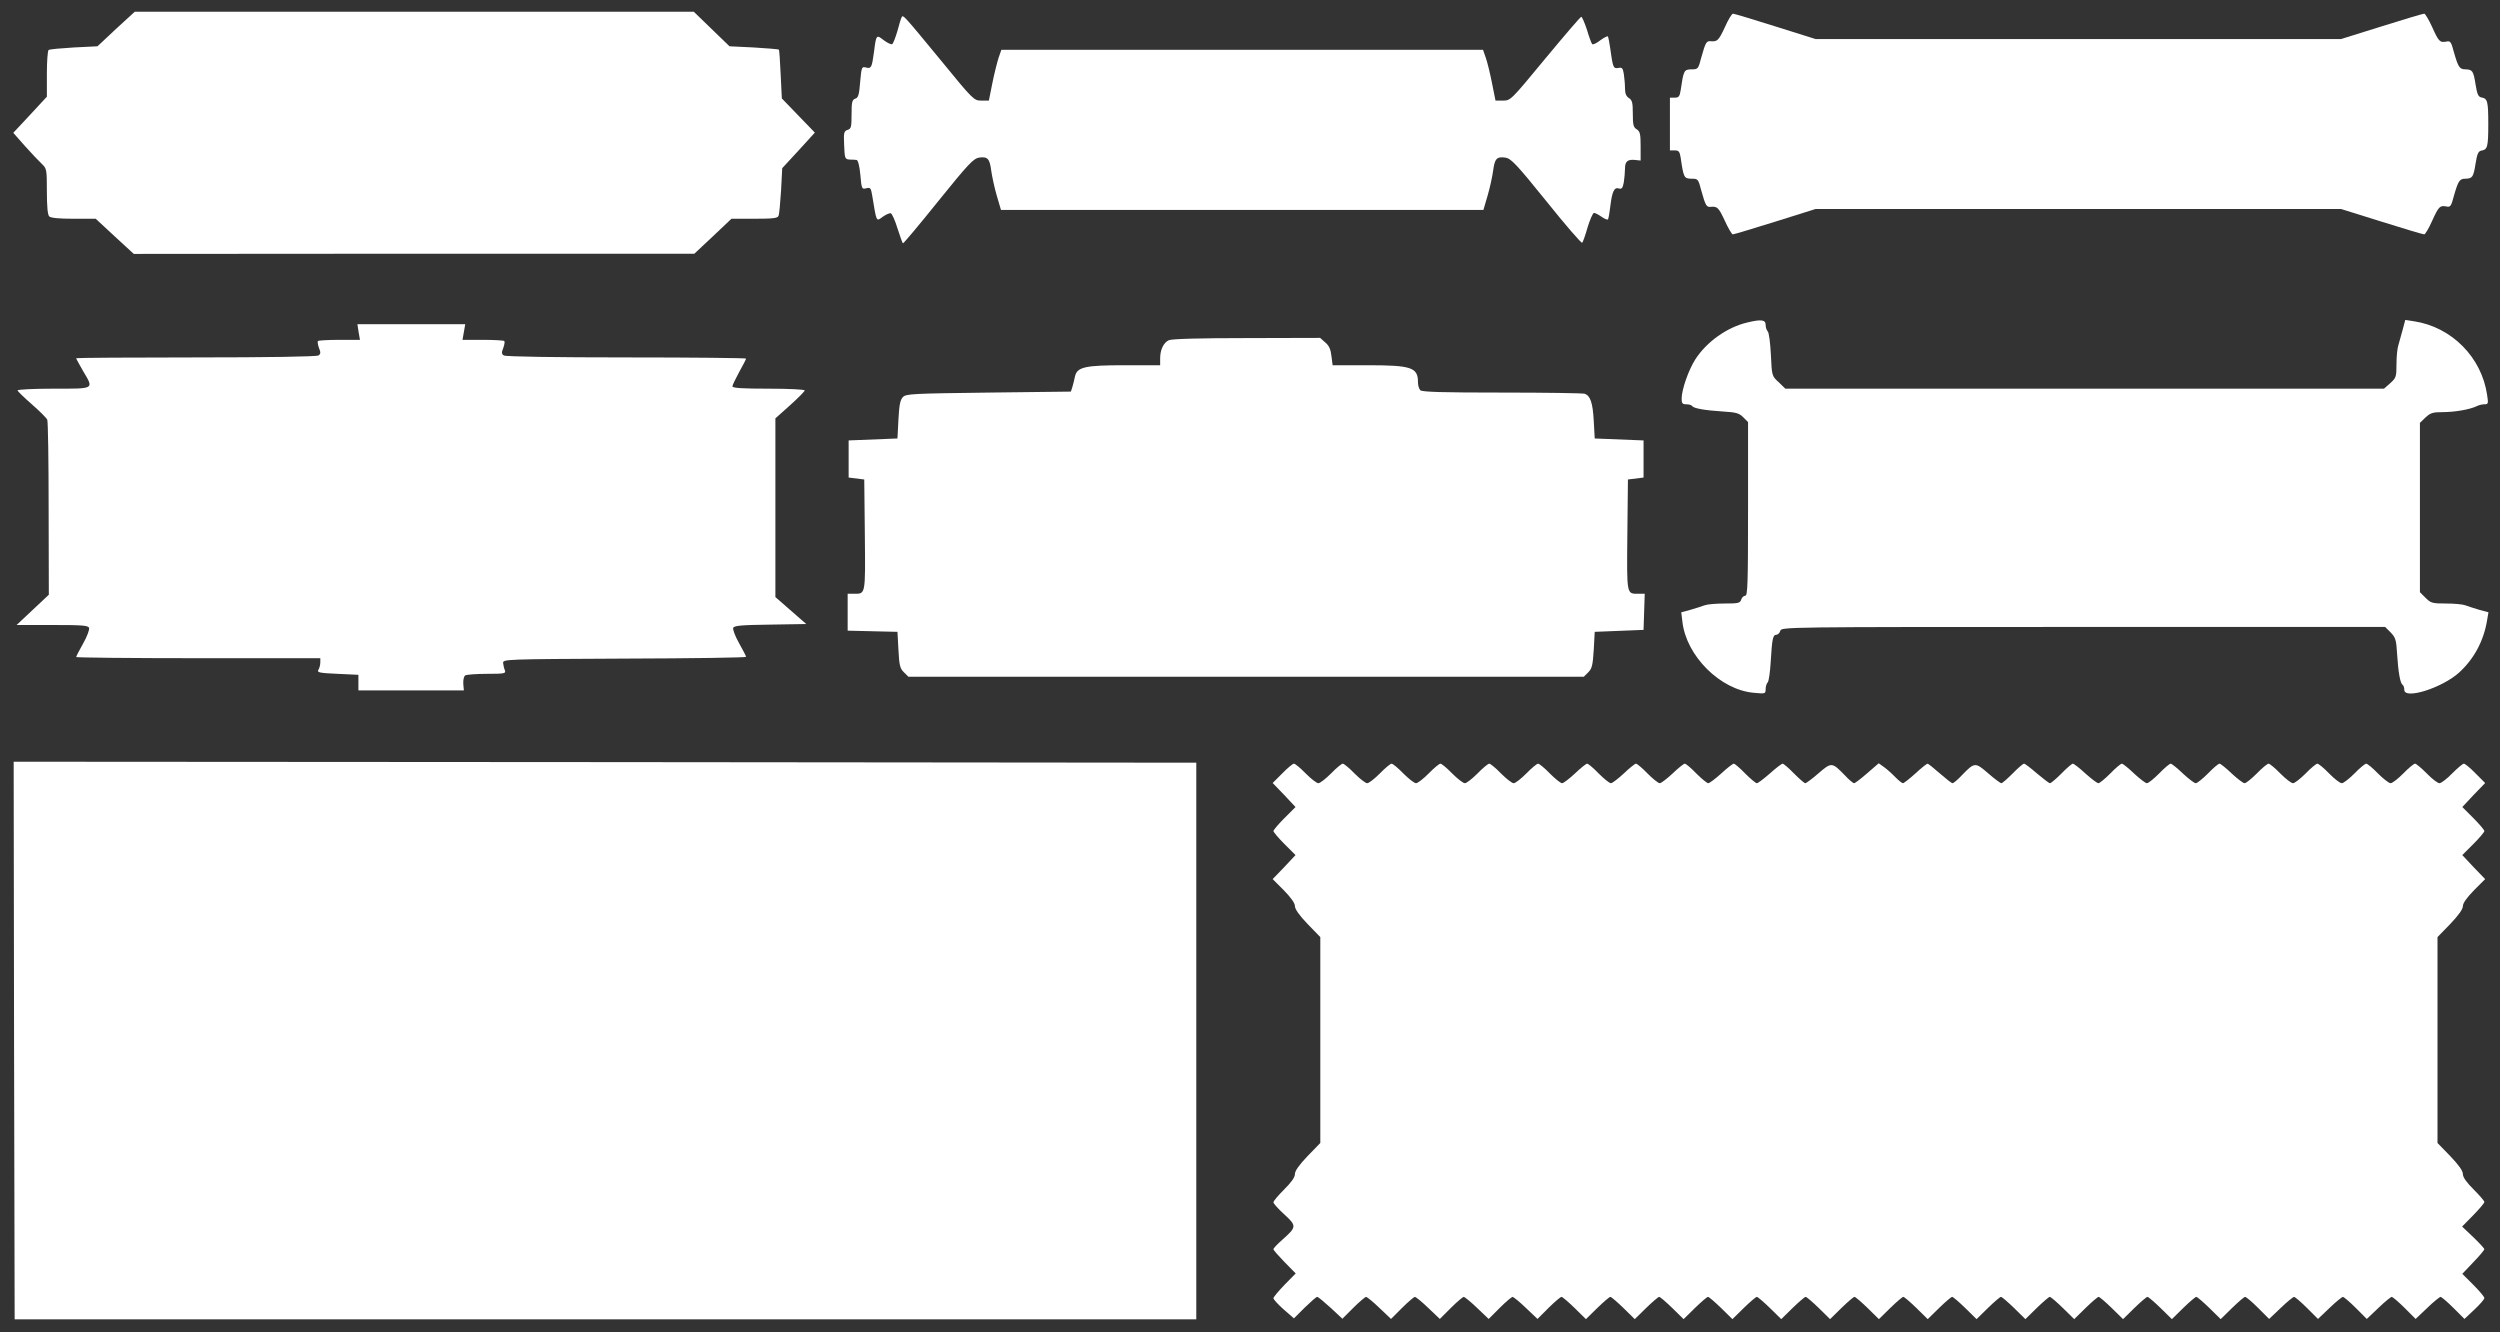
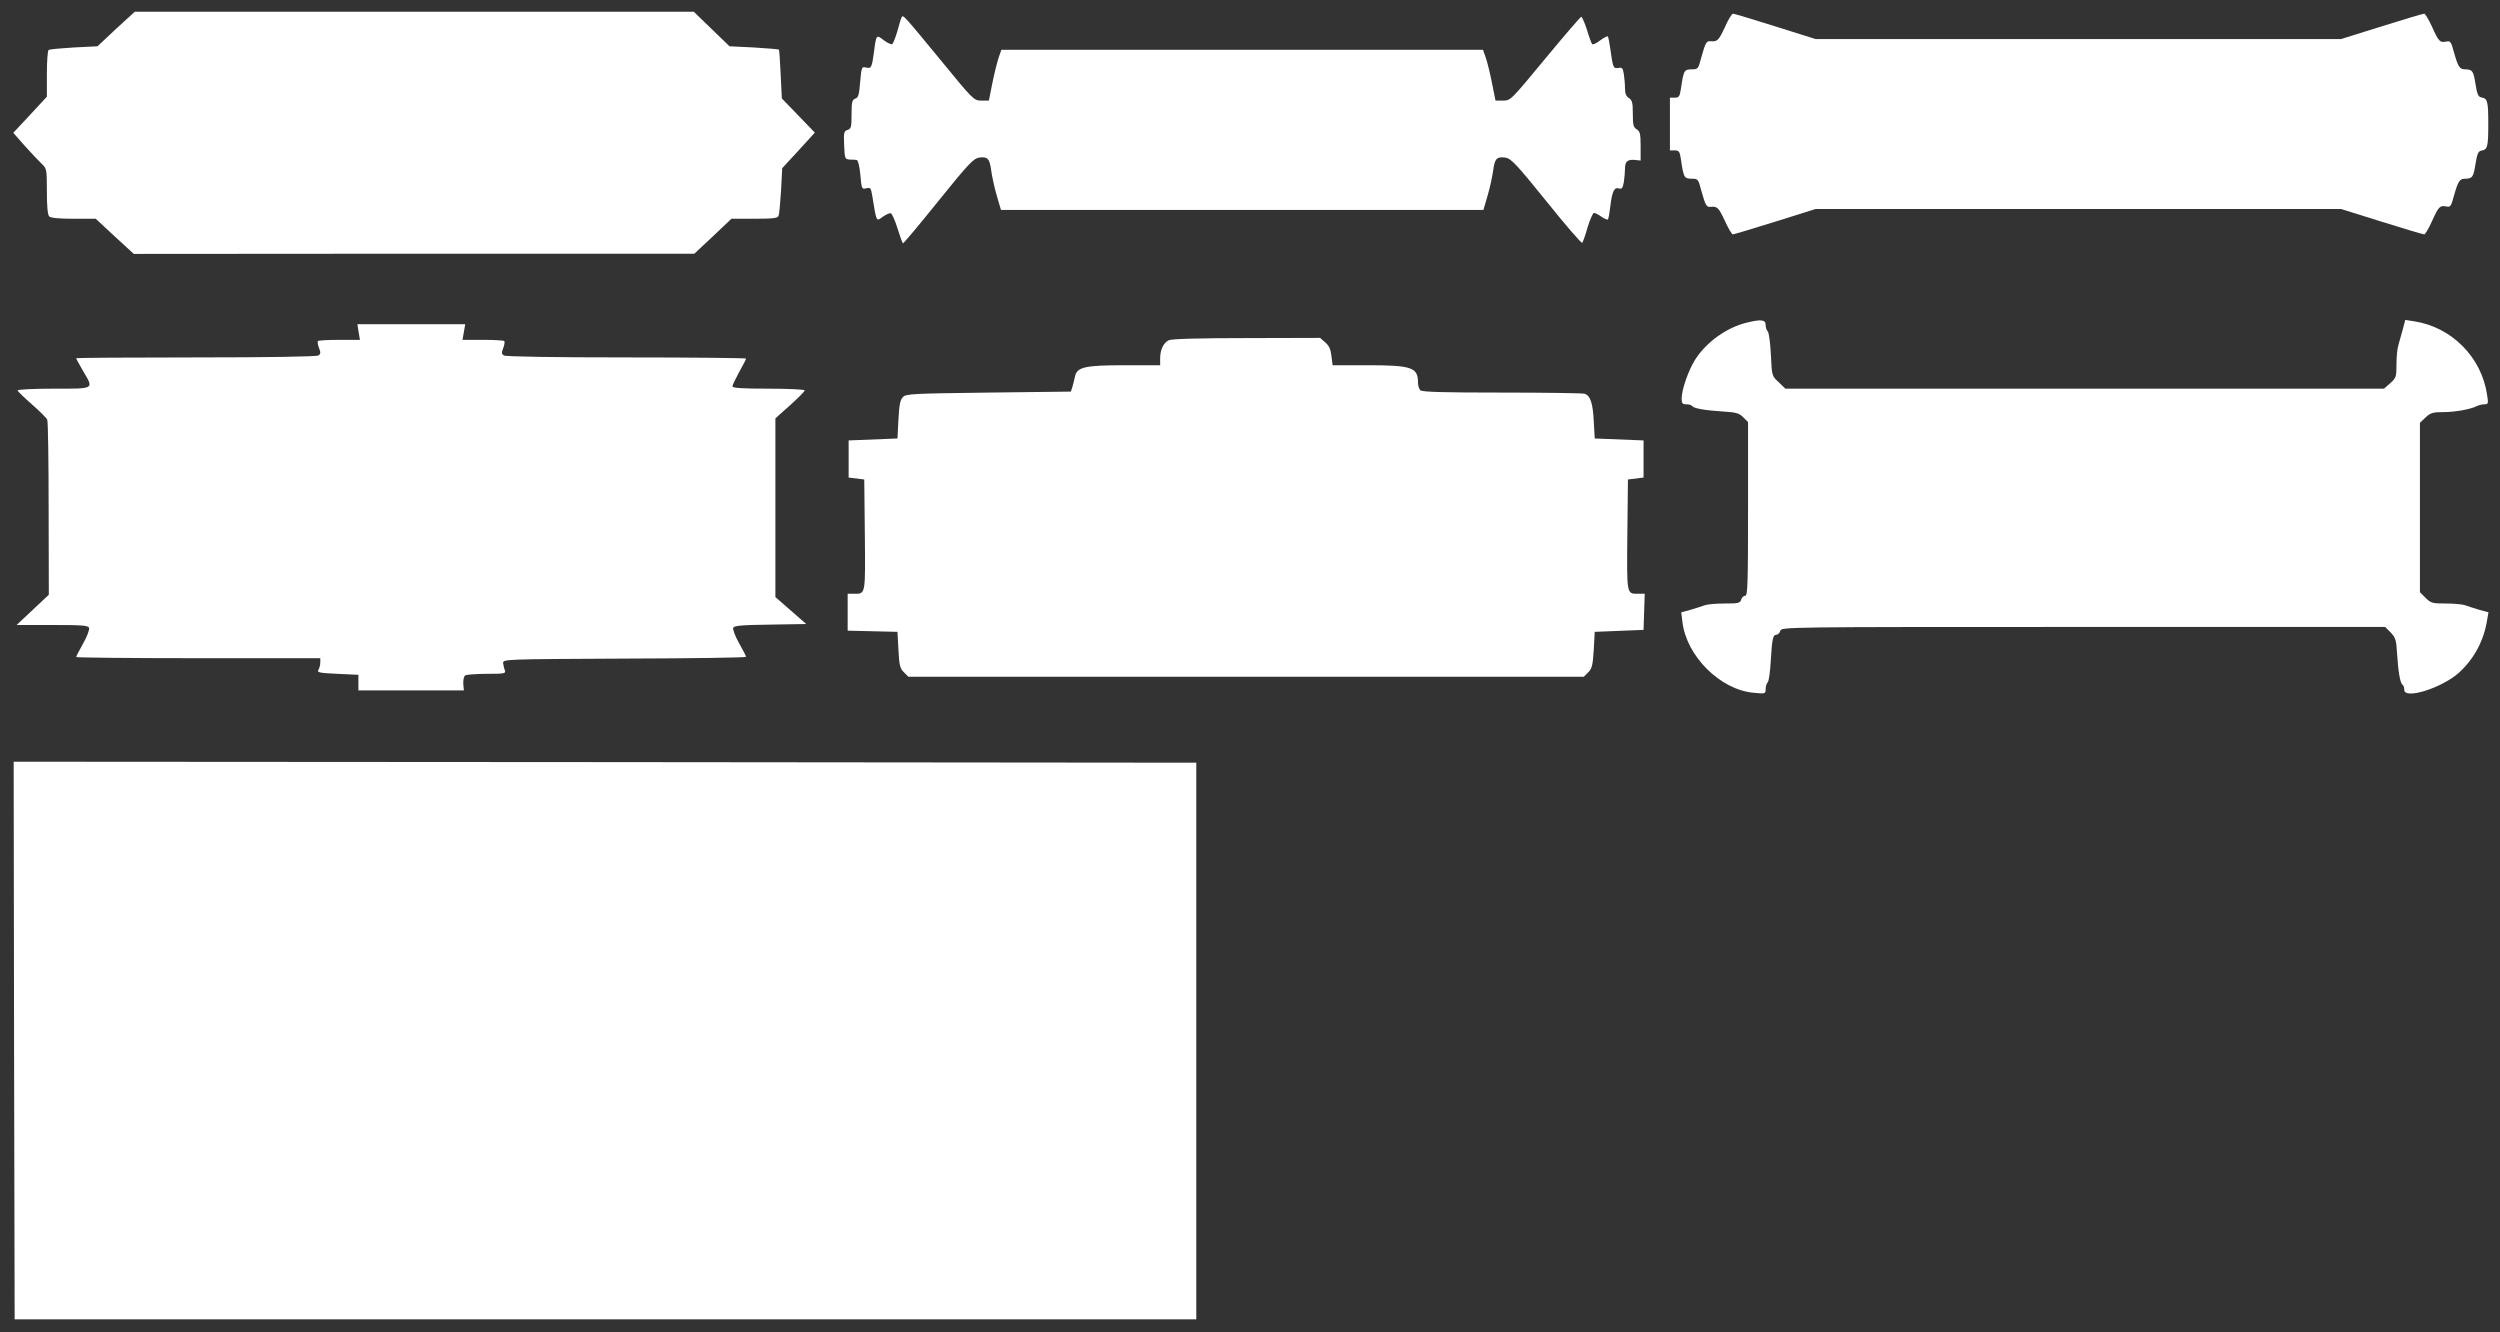
<svg xmlns="http://www.w3.org/2000/svg" version="1.0" width="1280pt" height="682pt" viewBox="0 0 1280 682" preserveAspectRatio="xMidYMid meet">
  <rect x="0" y="0" width="1280" height="682" fill="#333333" stroke="none" />
  <g transform="translate(0,682) scale(0.1,-0.1)" fill="#ffffff" stroke="none">
    <path d="M594 6672 l-95 -89 -121 -6 c-66 -4 -124 -9 -129 -13 -5 -3 -9 -58 -9 -122 l0 -117 -86 -93 -86 -92 60 -68 c33 -37 72 -78 86 -91 25 -24 26 -28 26 -141 0 -77 4 -120 12 -128 8 -8 50 -12 125 -12 l113 0 97 -90 98 -90 1435 1 1435 0 95 89 95 90 118 0 c96 0 119 3 123 15 4 8 9 67 13 129 l6 115 84 91 83 91 -84 87 -85 88 -6 123 c-3 67 -7 124 -9 127 -3 2 -61 7 -129 11 l-124 6 -92 89 -91 88 -1431 0 -1431 0 -96 -88z" />
    <path d="M8831 6680 c-32 -68 -38 -74 -73 -71 -21 2 -26 -7 -47 -82 -16 -61 -17 -62 -51 -62 -38 -1 -40 -5 -55 -107 -5 -32 -10 -38 -30 -38 l-25 0 0 -135 0 -135 25 0 c20 0 25 -6 30 -37 15 -103 17 -107 55 -108 34 0 35 -1 51 -62 21 -75 26 -84 47 -82 35 3 41 -3 73 -71 17 -38 36 -70 41 -70 5 0 102 29 217 65 l207 65 1345 0 1345 0 208 -65 c114 -36 212 -65 218 -65 5 0 23 30 40 68 34 75 40 81 73 75 21 -5 25 1 39 54 22 77 29 88 59 88 36 1 41 8 52 78 8 50 14 63 30 66 31 5 35 19 35 136 0 117 -4 131 -35 136 -16 3 -22 16 -30 66 -11 70 -16 77 -52 78 -30 0 -37 11 -59 88 -14 53 -18 59 -39 54 -33 -6 -39 0 -73 76 -17 37 -35 67 -40 67 -6 0 -104 -29 -218 -65 l-208 -65 -1345 0 -1345 0 -207 65 c-113 36 -211 65 -216 65 -6 0 -25 -31 -42 -70z" />
    <path d="M4617 6733 c-3 -4 -13 -36 -22 -71 -10 -34 -22 -65 -27 -68 -5 -3 -24 6 -43 20 -38 30 -39 29 -50 -59 -11 -81 -14 -87 -40 -81 -23 6 -24 4 -31 -74 -5 -65 -10 -81 -25 -85 -16 -6 -19 -17 -19 -80 0 -65 -2 -74 -20 -80 -19 -6 -21 -14 -18 -78 3 -69 4 -72 28 -74 14 0 30 -1 36 -2 7 -1 15 -32 19 -76 6 -72 8 -75 30 -69 21 5 24 2 30 -33 24 -145 20 -138 56 -112 16 11 34 19 40 17 6 -2 22 -37 34 -77 13 -40 25 -75 28 -77 2 -2 83 94 180 215 154 191 181 219 209 224 44 6 55 -4 63 -66 4 -29 16 -86 28 -127 l22 -75 1235 0 1235 0 22 75 c12 41 24 98 28 127 8 62 19 72 63 66 29 -5 55 -32 210 -224 97 -121 179 -216 183 -212 4 5 17 41 28 81 12 39 27 72 32 72 6 0 24 -9 39 -20 16 -11 31 -17 33 -13 3 5 8 35 12 68 9 75 20 98 44 90 15 -4 19 2 25 32 3 21 6 52 6 70 0 37 14 48 52 44 l28 -3 0 74 c0 62 -3 75 -20 86 -17 10 -20 23 -20 80 0 56 -3 69 -20 80 -14 9 -20 23 -20 50 0 20 -3 53 -6 73 -5 31 -9 35 -29 31 -25 -4 -27 2 -41 103 -4 28 -9 53 -11 58 -2 4 -20 -5 -39 -19 -19 -15 -38 -24 -42 -20 -4 4 -16 37 -27 74 -12 37 -25 66 -29 66 -5 -1 -88 -98 -185 -215 -175 -212 -177 -214 -215 -214 l-39 0 -18 90 c-10 50 -24 108 -32 130 l-14 40 -1233 0 -1233 0 -14 -40 c-7 -22 -22 -80 -32 -130 l-18 -90 -39 0 c-37 0 -41 3 -206 205 -191 232 -194 235 -201 223z" />
    <path d="M8947 5169 c-104 -24 -209 -99 -267 -189 -35 -55 -70 -155 -70 -201 0 -24 4 -29 24 -29 14 0 27 -4 30 -9 8 -12 64 -22 159 -28 65 -4 81 -8 102 -29 l25 -25 0 -444 c0 -380 -2 -445 -14 -445 -8 0 -18 -9 -21 -20 -6 -18 -15 -20 -85 -20 -44 0 -89 -4 -102 -9 -13 -5 -45 -15 -72 -23 l-48 -13 6 -49 c20 -175 194 -348 365 -363 60 -6 61 -5 61 19 0 13 5 29 11 35 5 5 12 52 15 104 7 118 11 139 29 139 7 0 17 9 20 20 6 20 15 20 1551 20 l1546 0 28 -28 c25 -26 29 -38 33 -108 6 -96 16 -152 28 -160 5 -3 9 -14 9 -26 0 -51 192 9 280 88 77 70 127 163 144 269 l7 40 -48 13 c-26 8 -58 18 -71 23 -13 5 -57 9 -98 9 -70 0 -78 2 -105 29 l-29 29 0 434 0 433 29 28 c25 23 37 27 90 27 60 0 140 14 173 31 10 5 27 9 38 9 20 0 21 4 14 48 -28 193 -182 348 -374 377 l-45 7 -13 -49 c-7 -26 -17 -62 -22 -79 -6 -17 -10 -61 -10 -99 0 -64 -2 -70 -32 -97 l-32 -28 -1532 0 -1533 0 -34 33 c-35 32 -35 32 -40 140 -3 60 -10 114 -16 120 -6 6 -11 21 -11 34 0 26 -23 29 -93 12z" />
    <path d="M1836 5120 l7 -40 -105 0 c-58 0 -107 -3 -110 -6 -3 -3 -1 -19 5 -35 10 -24 9 -32 -3 -39 -9 -6 -263 -10 -627 -10 -337 0 -613 -2 -613 -4 0 -3 16 -32 35 -65 56 -95 63 -91 -150 -91 -102 0 -185 -4 -185 -9 0 -4 33 -36 73 -71 39 -34 75 -70 79 -79 4 -9 7 -214 7 -456 l1 -440 -82 -77 -83 -78 183 0 c152 0 184 -2 188 -15 3 -8 -10 -44 -30 -79 -20 -35 -36 -67 -36 -70 0 -3 281 -6 625 -6 l625 0 0 -22 c0 -13 -5 -30 -10 -38 -8 -13 6 -16 98 -20 l107 -5 0 -40 0 -40 270 0 270 0 -3 34 c-1 20 3 38 10 43 7 4 57 8 112 8 90 0 97 2 91 18 -4 9 -8 26 -9 37 -1 20 6 20 622 23 342 1 622 5 622 9 0 3 -16 35 -36 70 -20 35 -33 71 -30 78 4 12 42 15 190 17 l184 3 -79 69 -79 69 0 458 0 457 75 67 c41 37 75 71 75 76 0 5 -83 9 -185 9 -133 0 -185 3 -185 12 0 6 16 39 35 74 19 34 35 65 35 68 0 3 -276 6 -612 6 -365 0 -619 4 -628 10 -12 7 -13 15 -3 39 6 16 8 32 5 35 -3 3 -52 6 -110 6 l-104 0 7 40 7 40 -276 0 -276 0 6 -40z" />
    <path d="M5984 5078 c-27 -13 -44 -49 -44 -93 l0 -35 -180 0 c-205 0 -245 -9 -256 -57 -3 -15 -9 -39 -13 -53 l-8 -25 -421 -5 c-387 -5 -423 -6 -439 -23 -14 -14 -19 -40 -23 -115 l-5 -97 -125 -5 -125 -5 0 -95 0 -95 40 -5 40 -5 3 -284 c3 -310 4 -301 -55 -301 l-33 0 0 -95 0 -94 128 -3 127 -3 5 -92 c4 -79 8 -96 28 -115 l23 -23 1729 0 1729 0 23 23 c19 19 23 36 28 115 l5 92 125 5 125 5 3 93 3 92 -33 0 c-60 0 -59 -9 -56 301 l3 284 40 5 40 5 0 95 0 95 -125 5 -125 5 -5 90 c-5 92 -17 128 -46 139 -8 3 -199 6 -423 6 -303 0 -410 3 -419 12 -7 7 -12 25 -12 41 0 76 -33 87 -260 87 l-177 0 -6 47 c-4 35 -12 53 -32 70 l-26 23 -377 -1 c-238 0 -385 -4 -398 -11z" />
    <path d="M72 1493 l3 -1428 3025 0 3025 0 0 1425 0 1425 -3028 3 -3027 2 2 -1427z" />
-     <path d="M6565 2860 l-49 -49 59 -61 58 -62 -57 -57 c-31 -31 -56 -61 -56 -66 0 -5 25 -35 56 -66 l57 -57 -58 -62 -59 -61 57 -57 c37 -38 57 -66 57 -81 0 -16 22 -47 65 -92 l65 -67 0 -527 0 -527 -65 -67 c-44 -46 -65 -76 -65 -92 0 -17 -18 -42 -55 -79 -30 -30 -55 -59 -55 -66 0 -6 25 -34 56 -62 64 -59 63 -64 -11 -130 -25 -22 -45 -43 -45 -48 0 -5 26 -34 57 -66 l57 -58 -57 -58 c-31 -32 -57 -63 -57 -69 0 -6 24 -32 52 -57 l53 -46 55 55 c31 30 59 55 64 55 5 0 35 -25 69 -56 l60 -56 56 56 c31 31 61 56 65 56 5 0 36 -25 68 -56 l60 -57 57 57 c31 31 61 56 65 56 5 0 36 -25 68 -56 l60 -57 57 57 c31 31 61 56 65 56 5 0 36 -25 68 -56 l60 -57 57 57 c31 31 61 56 65 56 5 0 36 -25 68 -56 l60 -57 57 57 c31 31 61 56 66 56 5 0 35 -26 67 -57 l58 -57 58 57 c32 31 62 57 67 57 5 0 35 -26 67 -57 l58 -57 58 57 c32 31 62 57 67 57 5 0 35 -26 67 -57 l58 -57 58 57 c32 31 62 57 67 57 5 0 35 -26 67 -57 l58 -57 58 57 c32 31 62 57 67 57 5 0 35 -26 67 -57 l58 -57 58 57 c32 31 62 57 67 57 5 0 35 -26 67 -57 l58 -57 58 57 c32 31 62 57 67 57 5 0 35 -26 67 -57 l58 -57 58 57 c32 31 62 57 67 57 5 0 35 -26 67 -57 l58 -57 58 57 c32 31 62 57 67 57 5 0 35 -26 67 -57 l58 -57 58 57 c32 31 62 57 67 57 5 0 35 -26 67 -57 l58 -57 58 57 c32 31 62 57 67 57 5 0 35 -26 67 -57 l58 -57 58 57 c32 31 62 57 67 57 5 0 35 -26 67 -57 l58 -57 58 57 c32 31 62 57 67 57 5 0 35 -26 67 -57 l58 -57 58 57 c32 31 62 57 67 57 5 0 35 -26 67 -57 l58 -57 58 57 c32 31 62 57 67 57 5 0 35 -25 66 -56 l57 -57 60 57 c32 31 63 56 68 56 4 0 34 -25 65 -56 l57 -57 60 57 c32 31 63 56 68 56 4 0 34 -25 65 -56 l57 -57 60 57 c32 31 63 56 68 56 4 0 34 -25 65 -56 l57 -57 60 57 c32 31 63 56 68 56 4 0 34 -25 65 -56 l57 -57 51 48 c28 26 51 53 51 59 0 6 -25 36 -56 67 l-57 57 57 60 c31 32 56 62 56 66 0 4 -26 32 -57 62 l-57 54 57 58 c31 32 57 62 57 68 0 5 -25 34 -55 64 -37 37 -55 62 -55 79 0 16 -21 46 -65 92 l-65 67 0 527 0 527 65 67 c43 45 65 76 65 92 0 15 20 43 57 81 l57 57 -59 61 -58 62 57 57 c31 31 56 61 56 66 0 5 -25 35 -56 66 l-57 57 58 62 59 61 -49 49 c-27 28 -54 50 -60 50 -6 0 -33 -23 -60 -50 -27 -28 -56 -50 -65 -50 -9 0 -38 22 -65 50 -27 27 -54 50 -60 50 -6 0 -33 -22 -60 -50 -27 -27 -56 -50 -65 -50 -9 0 -38 23 -65 50 -27 28 -54 50 -60 50 -6 0 -33 -22 -60 -50 -27 -27 -56 -50 -65 -50 -9 0 -38 22 -65 50 -27 28 -54 50 -60 50 -6 0 -33 -22 -60 -50 -27 -27 -56 -50 -65 -50 -9 0 -38 23 -65 50 -27 28 -54 50 -60 50 -6 0 -33 -22 -60 -50 -27 -27 -55 -50 -63 -50 -7 0 -37 23 -66 50 -29 28 -57 50 -62 50 -6 0 -32 -22 -59 -50 -27 -27 -55 -50 -63 -50 -7 0 -37 23 -66 50 -29 28 -57 50 -62 50 -6 0 -32 -22 -59 -50 -27 -27 -55 -50 -63 -50 -7 0 -37 23 -66 50 -29 28 -57 50 -62 50 -6 0 -32 -22 -59 -50 -27 -27 -55 -50 -61 -50 -7 0 -37 23 -67 50 -30 28 -59 50 -64 50 -5 0 -31 -22 -58 -50 -27 -27 -54 -50 -59 -50 -5 0 -35 23 -67 50 -32 28 -61 50 -66 50 -5 0 -31 -22 -58 -50 -27 -27 -53 -50 -58 -50 -5 0 -36 23 -68 51 -66 57 -69 57 -134 -10 -21 -23 -43 -41 -48 -41 -5 0 -34 23 -65 50 -31 27 -59 50 -63 50 -4 0 -32 -22 -62 -50 -30 -27 -59 -50 -64 -50 -5 0 -22 14 -39 31 -16 17 -42 40 -57 51 l-28 20 -59 -51 c-32 -28 -62 -51 -67 -51 -5 0 -27 18 -48 41 -65 67 -68 67 -134 10 -32 -28 -63 -51 -68 -51 -5 0 -31 23 -58 50 -27 28 -53 50 -58 50 -5 0 -34 -22 -65 -50 -31 -27 -61 -50 -67 -50 -6 0 -33 23 -60 50 -27 28 -53 50 -58 50 -5 0 -34 -22 -64 -50 -30 -27 -60 -50 -67 -50 -6 0 -34 23 -61 50 -27 28 -53 50 -59 50 -5 0 -33 -22 -62 -50 -29 -27 -59 -50 -66 -50 -8 0 -36 23 -63 50 -27 28 -53 50 -59 50 -5 0 -33 -22 -62 -50 -29 -27 -59 -50 -66 -50 -8 0 -36 23 -63 50 -27 28 -53 50 -59 50 -5 0 -33 -22 -62 -50 -29 -27 -59 -50 -66 -50 -8 0 -36 23 -63 50 -27 28 -54 50 -60 50 -6 0 -33 -22 -60 -50 -27 -27 -56 -50 -65 -50 -9 0 -38 23 -65 50 -27 28 -54 50 -60 50 -6 0 -33 -22 -60 -50 -27 -27 -56 -50 -65 -50 -9 0 -38 23 -65 50 -27 28 -54 50 -60 50 -6 0 -33 -22 -60 -50 -27 -27 -56 -50 -65 -50 -9 0 -38 23 -65 50 -27 28 -54 50 -60 50 -6 0 -33 -22 -60 -50 -27 -27 -56 -50 -65 -50 -9 0 -38 23 -65 50 -27 28 -54 50 -60 50 -6 0 -33 -22 -60 -50 -27 -27 -56 -50 -65 -50 -9 0 -38 23 -65 50 -27 28 -54 50 -60 50 -6 0 -33 -22 -60 -50z" />
  </g>
</svg>